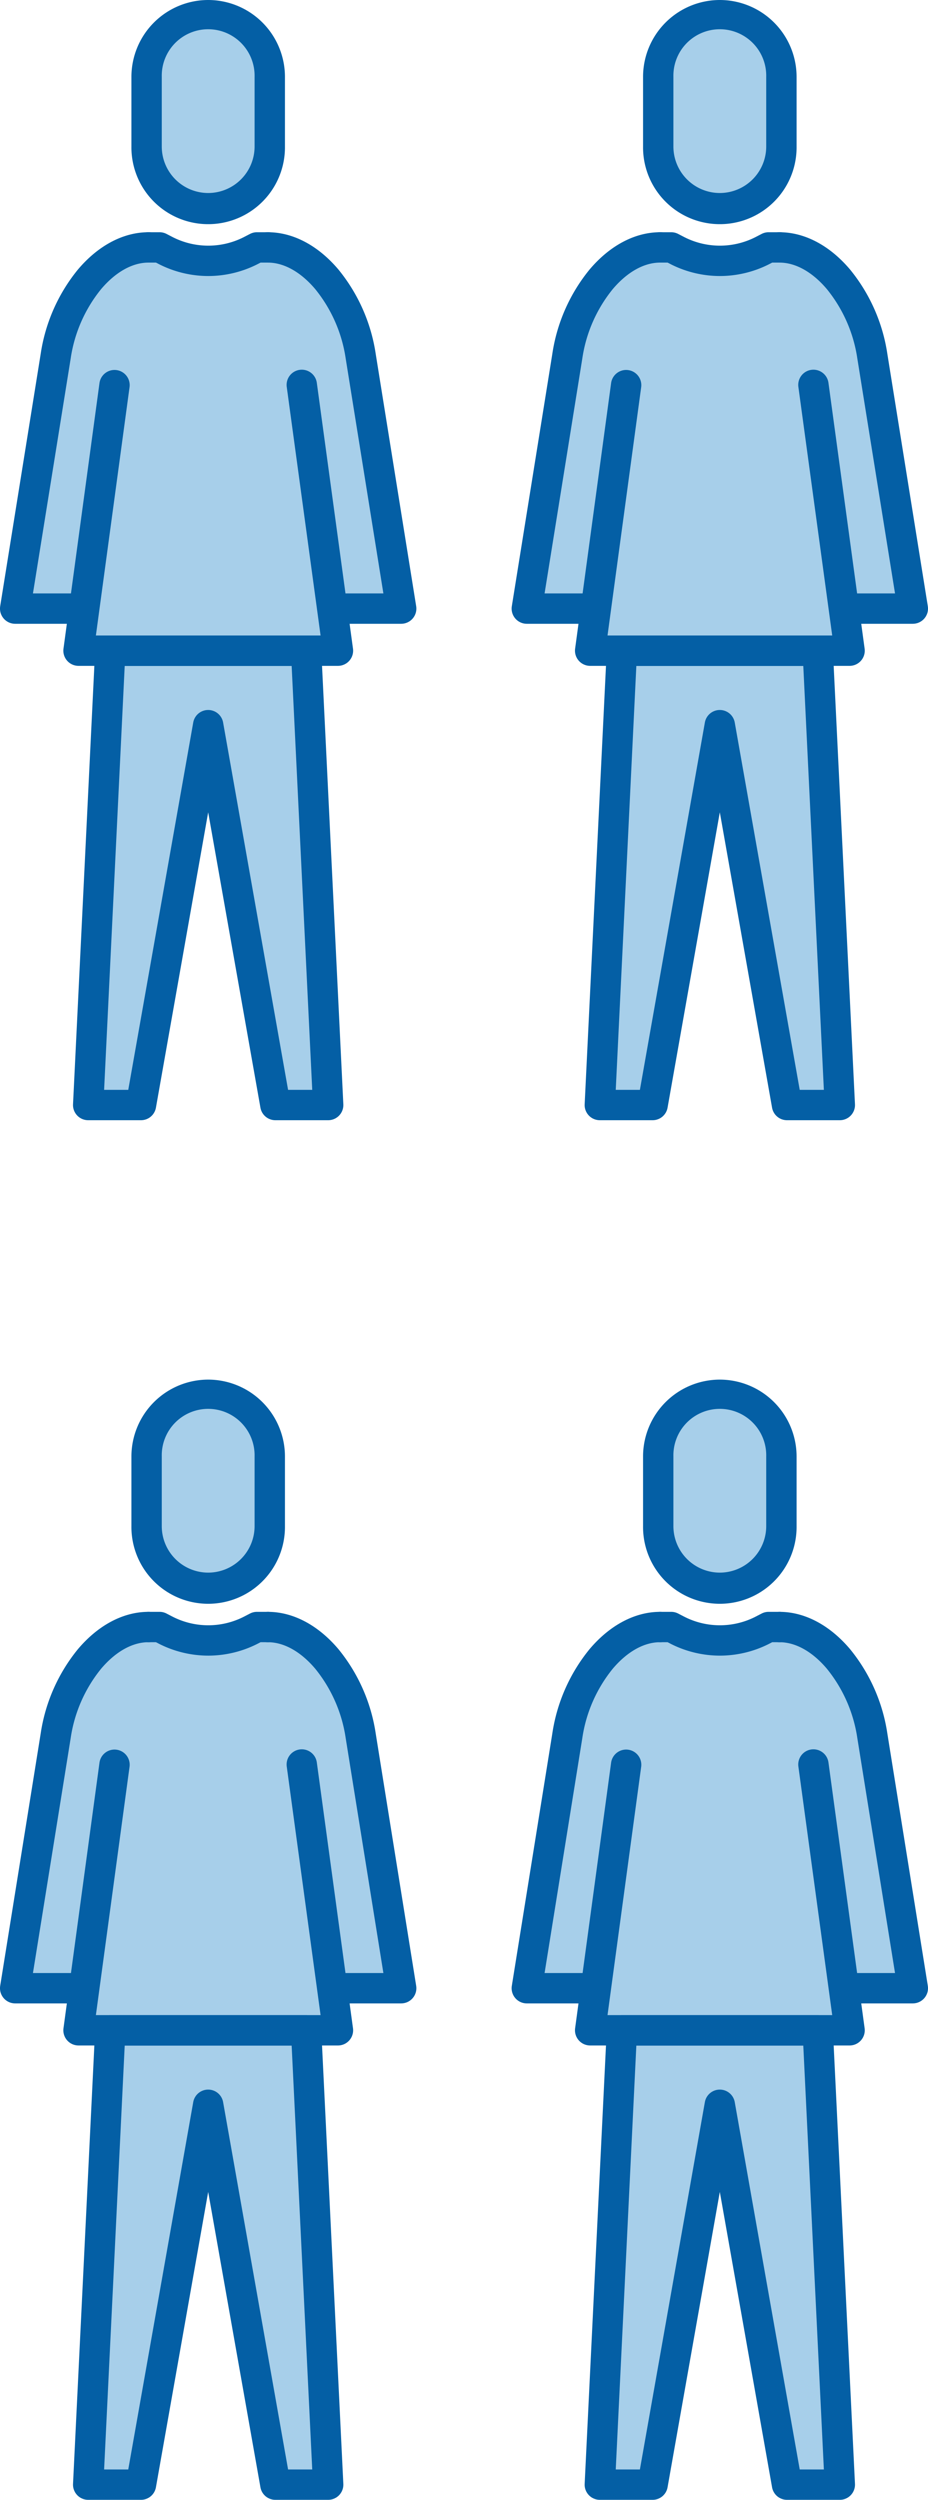
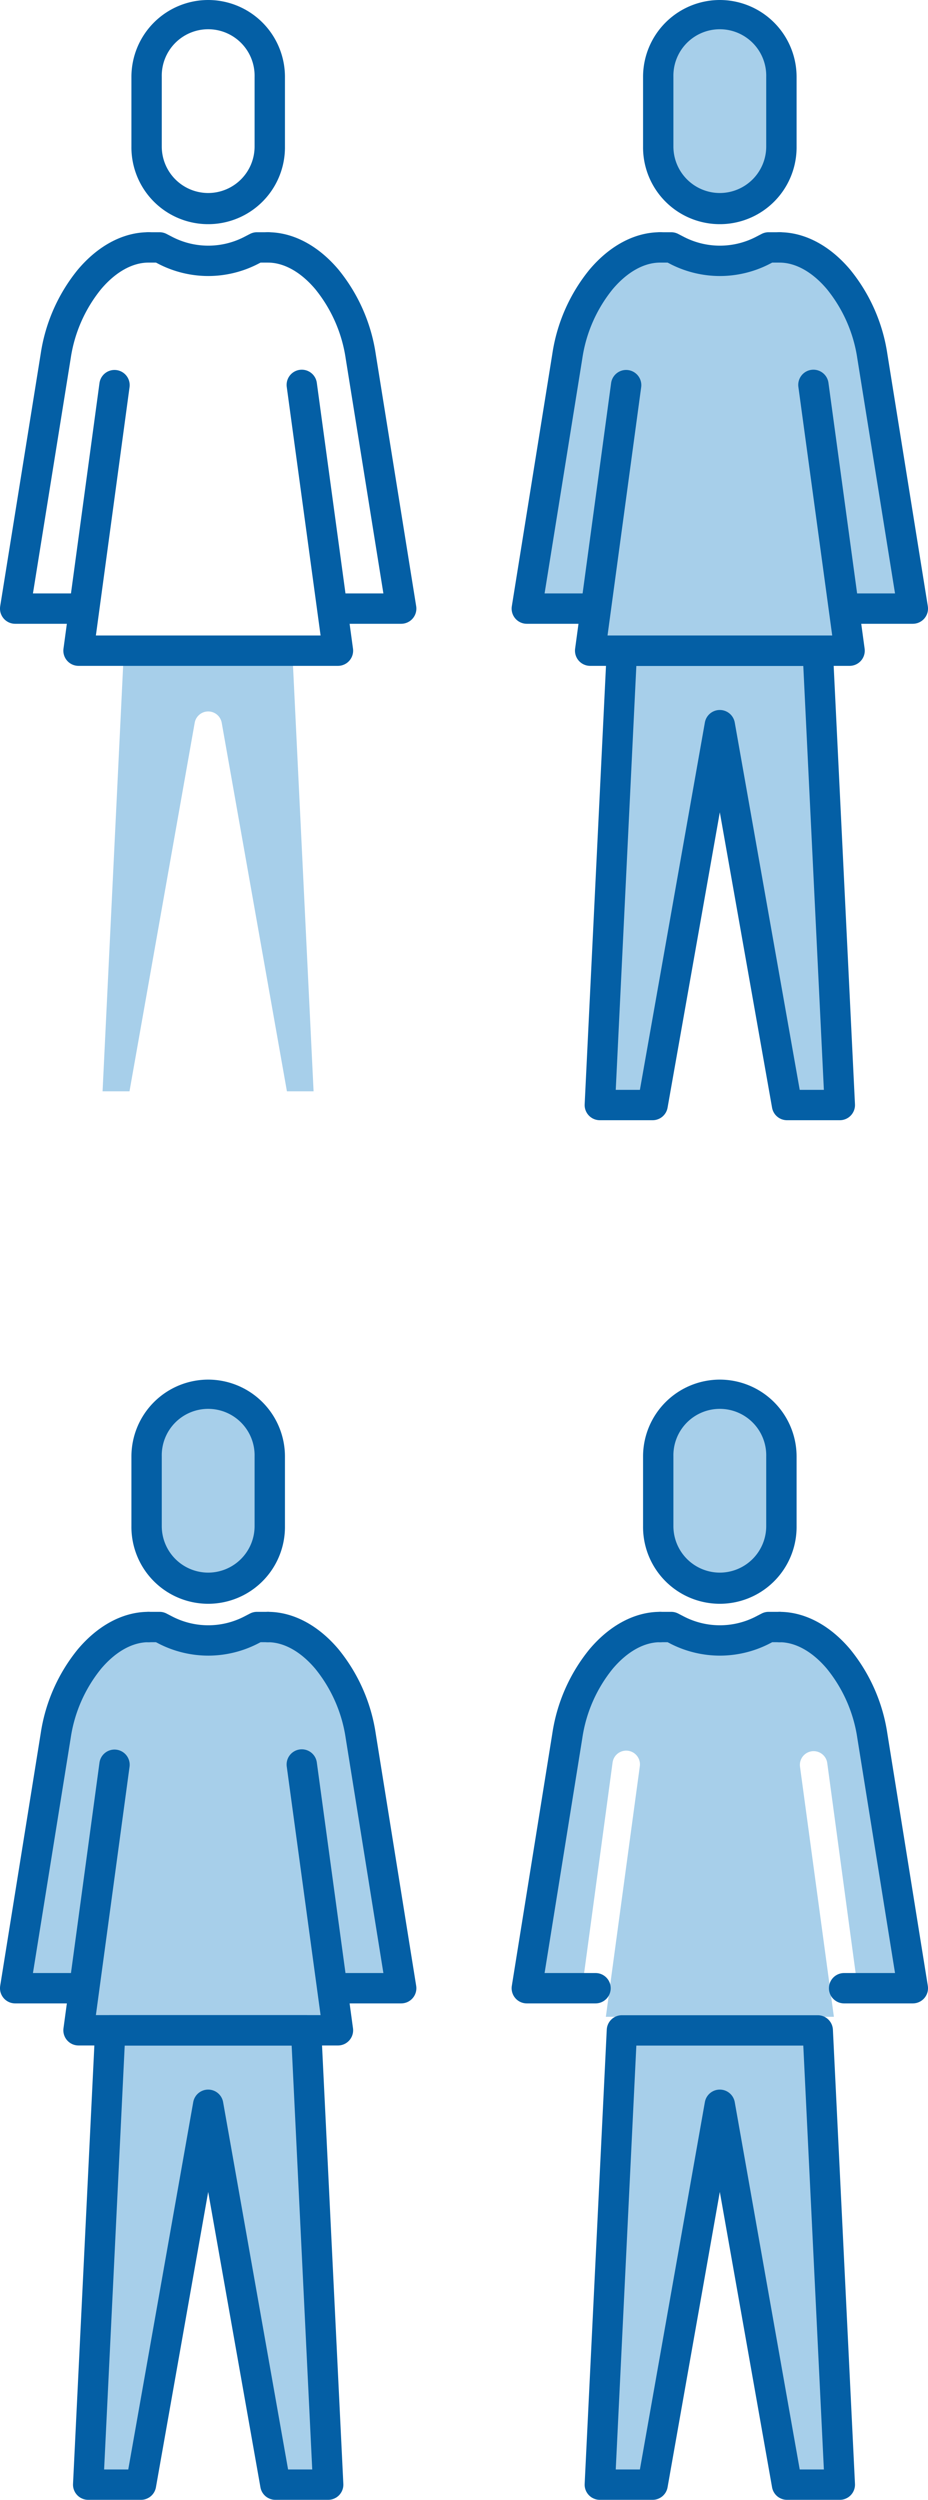
<svg xmlns="http://www.w3.org/2000/svg" width="107.014" height="288.105" viewBox="0 0 107.014 288.105">
  <g transform="translate(-2205.25 -4028.25)">
    <g transform="translate(2205.75 4187.75)">
      <g transform="translate(1.25 1.25)">
        <path d="M14.47,8.02a5.52,5.52,0,1,1,11.04,0v8.027a5.52,5.52,0,0,1-11.04,0V8.02Z" transform="translate(2.267 -0.917)" fill="#a7cfea" />
        <path d="M33.569,109.549h-3.1l-7.52-42.476a1.582,1.582,0,0,0-3.114,0l-7.52,42.476H9.21l2.38-49.2H31.163l2.38,49.2Z" transform="translate(0.868 14.474)" fill="#a7cfea" />
        <path d="M38.8,62.1l-3.3-24.4a1.585,1.585,0,0,0-3.14.43L36.27,66.977H9.974l3.912-28.841a1.585,1.585,0,1,0-3.14-.43l-3.3,24.4H2.72L7.1,34.845c.975-6.178,5.077-11.2,9.141-11.2h.886l.405.2a12.416,12.416,0,0,0,11.179,0l.405-.2H30c4.064,0,8.166,5.026,9.141,11.2L43.525,62.1H38.8Z" transform="translate(-0.859 4.707)" fill="#a7cfea" />
        <path d="M7.1-1.75A8.863,8.863,0,0,1,15.955,7.1v8.039a8.853,8.853,0,1,1-17.705,0V7.1A8.863,8.863,0,0,1,7.1-1.75Zm0,22.245a5.359,5.359,0,0,0,5.353-5.353V7.1A5.353,5.353,0,1,0,1.75,7.1v8.039A5.359,5.359,0,0,0,7.1,20.495Z" transform="translate(15.155)" fill="#045fa5" />
        <path d="M10.445,57.36H33.031a1.75,1.75,0,0,1,1.748,1.665l2.545,52.351a1.75,1.75,0,0,1-1.748,1.835h-6.09a1.75,1.75,0,0,1-1.723-1.445L21.738,77.723l-6.025,34.043a1.75,1.75,0,0,1-1.723,1.445H7.9a1.75,1.75,0,0,1-1.748-1.835L8.7,59.025A1.75,1.75,0,0,1,10.445,57.36Zm20.919,3.5H12.112L9.737,109.711h2.785l7.492-42.335a1.75,1.75,0,0,1,3.446,0l7.492,42.335h2.785Z" transform="translate(0.519 14.144)" fill="#045fa5" />
        <path d="M39.64,65.768H31.714a1.75,1.75,0,0,1,0-3.5h5.872L33.24,35.2a16.487,16.487,0,0,0-3.51-8c-1.668-1.973-3.607-3.059-5.461-3.059a1.75,1.75,0,0,1,0-3.5c2.9,0,5.79,1.527,8.134,4.3A20.023,20.023,0,0,1,36.7,34.651L41.368,63.74a1.75,1.75,0,0,1-1.728,2.027Z" transform="translate(4.875 4.374)" fill="#045fa5" />
        <path d="M9.175,65.768H1.25A1.75,1.75,0,0,1-.478,63.74L4.194,34.646A20.018,20.018,0,0,1,8.486,24.94c2.344-2.773,5.232-4.3,8.134-4.3a1.75,1.75,0,0,1,0,3.5c-1.854,0-3.793,1.086-5.461,3.059a16.482,16.482,0,0,0-3.509,8L3.3,62.268H9.175a1.75,1.75,0,0,1,0,3.5Z" transform="translate(-1.25 4.374)" fill="#045fa5" />
        <path d="M36.937,67.286H7.02A1.75,1.75,0,0,1,5.286,65.3L9.439,34.675a1.75,1.75,0,0,1,3.468.47L9.023,63.786H34.933l-3.9-28.64a1.75,1.75,0,1,1,3.468-.472L38.671,65.3a1.75,1.75,0,0,1-1.734,1.986Z" transform="translate(0.285 7.705)" fill="#045fa5" />
        <path d="M20.285,25.688a12.567,12.567,0,0,1-5.667-1.358l-.011-.006-.356-.184h-.84a1.75,1.75,0,0,1,0-3.5h1.266a1.75,1.75,0,0,1,.8.2l.729.377a9.036,9.036,0,0,0,8.151,0l.729-.377a1.75,1.75,0,0,1,.8-.2h1.266a1.75,1.75,0,0,1,0,3.5h-.84l-.356.184-.011.006A12.567,12.567,0,0,1,20.285,25.688Z" transform="translate(1.985 4.374)" fill="#045fa5" />
      </g>
    </g>
    <g transform="translate(2264.75 4187.75)">
      <g transform="translate(1.25 1.25)">
        <path d="M14.47,8.02a5.52,5.52,0,1,1,11.04,0v8.027a5.52,5.52,0,0,1-11.04,0V8.02Z" transform="translate(2.267 -0.917)" fill="#a7cfea" />
        <path d="M33.569,109.549h-3.1l-7.52-42.476a1.582,1.582,0,0,0-3.114,0l-7.52,42.476H9.21l2.38-49.2H31.163l2.38,49.2Z" transform="translate(0.868 14.474)" fill="#a7cfea" />
        <path d="M38.8,62.1l-3.3-24.4a1.585,1.585,0,0,0-3.14.43L36.27,66.977H9.974l3.912-28.841a1.585,1.585,0,1,0-3.14-.43l-3.3,24.4H2.72L7.1,34.845c.975-6.178,5.077-11.2,9.141-11.2h.886l.405.2a12.416,12.416,0,0,0,11.179,0l.405-.2H30c4.064,0,8.166,5.026,9.141,11.2L43.525,62.1H38.8Z" transform="translate(-0.859 4.707)" fill="#a7cfea" />
        <path d="M7.1-1.75A8.863,8.863,0,0,1,15.955,7.1v8.039a8.853,8.853,0,1,1-17.705,0V7.1A8.863,8.863,0,0,1,7.1-1.75Zm0,22.245a5.359,5.359,0,0,0,5.353-5.353V7.1A5.353,5.353,0,1,0,1.75,7.1v8.039A5.359,5.359,0,0,0,7.1,20.495Z" transform="translate(15.155)" fill="#045fa5" />
        <path d="M10.445,57.36H33.031a1.75,1.75,0,0,1,1.748,1.665l2.545,52.351a1.75,1.75,0,0,1-1.748,1.835h-6.09a1.75,1.75,0,0,1-1.723-1.445L21.738,77.723l-6.025,34.043a1.75,1.75,0,0,1-1.723,1.445H7.9a1.75,1.75,0,0,1-1.748-1.835L8.7,59.025A1.75,1.75,0,0,1,10.445,57.36Zm20.919,3.5H12.112L9.737,109.711h2.785l7.492-42.335a1.75,1.75,0,0,1,3.446,0l7.492,42.335h2.785Z" transform="translate(0.519 14.144)" fill="#045fa5" />
        <path d="M39.64,65.768H31.714a1.75,1.75,0,0,1,0-3.5h5.872L33.24,35.2a16.487,16.487,0,0,0-3.51-8c-1.668-1.973-3.607-3.059-5.461-3.059a1.75,1.75,0,0,1,0-3.5c2.9,0,5.79,1.527,8.134,4.3A20.023,20.023,0,0,1,36.7,34.651L41.368,63.74a1.75,1.75,0,0,1-1.728,2.027Z" transform="translate(4.875 4.374)" fill="#045fa5" />
        <path d="M9.175,65.768H1.25A1.75,1.75,0,0,1-.478,63.74L4.194,34.646A20.018,20.018,0,0,1,8.486,24.94c2.344-2.773,5.232-4.3,8.134-4.3a1.75,1.75,0,0,1,0,3.5c-1.854,0-3.793,1.086-5.461,3.059a16.482,16.482,0,0,0-3.509,8L3.3,62.268H9.175a1.75,1.75,0,0,1,0,3.5Z" transform="translate(-1.25 4.374)" fill="#045fa5" />
-         <path d="M36.937,67.286H7.02A1.75,1.75,0,0,1,5.286,65.3L9.439,34.675a1.75,1.75,0,0,1,3.468.47L9.023,63.786H34.933l-3.9-28.64a1.75,1.75,0,1,1,3.468-.472L38.671,65.3a1.75,1.75,0,0,1-1.734,1.986Z" transform="translate(0.285 7.705)" fill="#045fa5" />
        <path d="M20.285,25.688a12.567,12.567,0,0,1-5.667-1.358l-.011-.006-.356-.184h-.84a1.75,1.75,0,0,1,0-3.5h1.266a1.75,1.75,0,0,1,.8.2l.729.377a9.036,9.036,0,0,0,8.151,0l.729-.377a1.75,1.75,0,0,1,.8-.2h1.266a1.75,1.75,0,0,1,0,3.5h-.84l-.356.184-.011.006A12.567,12.567,0,0,1,20.285,25.688Z" transform="translate(1.985 4.374)" fill="#045fa5" />
      </g>
    </g>
    <g transform="translate(2205.75 4028.75)">
      <g transform="translate(1.25 1.25)">
-         <path d="M14.47,8.02a5.52,5.52,0,1,1,11.04,0v8.027a5.52,5.52,0,0,1-11.04,0V8.02Z" transform="translate(2.267 -0.917)" fill="#a7cfea" />
        <path d="M33.569,109.549h-3.1l-7.52-42.476a1.582,1.582,0,0,0-3.114,0l-7.52,42.476H9.21l2.38-49.2H31.163l2.38,49.2Z" transform="translate(0.868 14.474)" fill="#a7cfea" />
-         <path d="M38.8,62.1l-3.3-24.4a1.585,1.585,0,0,0-3.14.43L36.27,66.977H9.974l3.912-28.841a1.585,1.585,0,1,0-3.14-.43l-3.3,24.4H2.72L7.1,34.845c.975-6.178,5.077-11.2,9.141-11.2h.886l.405.2a12.416,12.416,0,0,0,11.179,0l.405-.2H30c4.064,0,8.166,5.026,9.141,11.2L43.525,62.1H38.8Z" transform="translate(-0.859 4.707)" fill="#a7cfea" />
        <path d="M7.1-1.75A8.863,8.863,0,0,1,15.955,7.1v8.039a8.853,8.853,0,1,1-17.705,0V7.1A8.863,8.863,0,0,1,7.1-1.75Zm0,22.245a5.359,5.359,0,0,0,5.353-5.353V7.1A5.353,5.353,0,1,0,1.75,7.1v8.039A5.359,5.359,0,0,0,7.1,20.495Z" transform="translate(15.155)" fill="#045fa5" />
-         <path d="M10.445,57.36H33.031a1.75,1.75,0,0,1,1.748,1.665l2.545,52.351a1.75,1.75,0,0,1-1.748,1.835h-6.09a1.75,1.75,0,0,1-1.723-1.445L21.738,77.723l-6.025,34.043a1.75,1.75,0,0,1-1.723,1.445H7.9a1.75,1.75,0,0,1-1.748-1.835L8.7,59.025A1.75,1.75,0,0,1,10.445,57.36Zm20.919,3.5H12.112L9.737,109.711h2.785l7.492-42.335a1.75,1.75,0,0,1,3.446,0l7.492,42.335h2.785Z" transform="translate(0.519 14.144)" fill="#045fa5" />
        <path d="M39.64,65.768H31.714a1.75,1.75,0,0,1,0-3.5h5.872L33.24,35.2a16.487,16.487,0,0,0-3.51-8c-1.668-1.973-3.607-3.059-5.461-3.059a1.75,1.75,0,0,1,0-3.5c2.9,0,5.79,1.527,8.134,4.3A20.023,20.023,0,0,1,36.7,34.651L41.368,63.74a1.75,1.75,0,0,1-1.728,2.027Z" transform="translate(4.875 4.374)" fill="#045fa5" />
        <path d="M9.175,65.768H1.25A1.75,1.75,0,0,1-.478,63.74L4.194,34.646A20.018,20.018,0,0,1,8.486,24.94c2.344-2.773,5.232-4.3,8.134-4.3a1.75,1.75,0,0,1,0,3.5c-1.854,0-3.793,1.086-5.461,3.059a16.482,16.482,0,0,0-3.509,8L3.3,62.268H9.175a1.75,1.75,0,0,1,0,3.5Z" transform="translate(-1.25 4.374)" fill="#045fa5" />
        <path d="M36.937,67.286H7.02A1.75,1.75,0,0,1,5.286,65.3L9.439,34.675a1.75,1.75,0,0,1,3.468.47L9.023,63.786H34.933l-3.9-28.64a1.75,1.75,0,1,1,3.468-.472L38.671,65.3a1.75,1.75,0,0,1-1.734,1.986Z" transform="translate(0.285 7.705)" fill="#045fa5" />
        <path d="M20.285,25.688a12.567,12.567,0,0,1-5.667-1.358l-.011-.006-.356-.184h-.84a1.75,1.75,0,0,1,0-3.5h1.266a1.75,1.75,0,0,1,.8.2l.729.377a9.036,9.036,0,0,0,8.151,0l.729-.377a1.75,1.75,0,0,1,.8-.2h1.266a1.75,1.75,0,0,1,0,3.5h-.84l-.356.184-.011.006A12.567,12.567,0,0,1,20.285,25.688Z" transform="translate(1.985 4.374)" fill="#045fa5" />
      </g>
    </g>
    <g transform="translate(2264.75 4028.75)">
      <g transform="translate(1.25 1.25)">
        <path d="M14.47,8.02a5.52,5.52,0,1,1,11.04,0v8.027a5.52,5.52,0,0,1-11.04,0V8.02Z" transform="translate(2.267 -0.917)" fill="#a7cfea" />
        <path d="M33.569,109.549h-3.1l-7.52-42.476a1.582,1.582,0,0,0-3.114,0l-7.52,42.476H9.21l2.38-49.2H31.163l2.38,49.2Z" transform="translate(0.868 14.474)" fill="#a7cfea" />
        <path d="M38.8,62.1l-3.3-24.4a1.585,1.585,0,0,0-3.14.43L36.27,66.977H9.974l3.912-28.841a1.585,1.585,0,1,0-3.14-.43l-3.3,24.4H2.72L7.1,34.845c.975-6.178,5.077-11.2,9.141-11.2h.886l.405.2a12.416,12.416,0,0,0,11.179,0l.405-.2H30c4.064,0,8.166,5.026,9.141,11.2L43.525,62.1H38.8Z" transform="translate(-0.859 4.707)" fill="#a7cfea" />
        <path d="M7.1-1.75A8.863,8.863,0,0,1,15.955,7.1v8.039a8.853,8.853,0,1,1-17.705,0V7.1A8.863,8.863,0,0,1,7.1-1.75Zm0,22.245a5.359,5.359,0,0,0,5.353-5.353V7.1A5.353,5.353,0,1,0,1.75,7.1v8.039A5.359,5.359,0,0,0,7.1,20.495Z" transform="translate(15.155)" fill="#045fa5" />
        <path d="M10.445,57.36H33.031a1.75,1.75,0,0,1,1.748,1.665l2.545,52.351a1.75,1.75,0,0,1-1.748,1.835h-6.09a1.75,1.75,0,0,1-1.723-1.445L21.738,77.723l-6.025,34.043a1.75,1.75,0,0,1-1.723,1.445H7.9a1.75,1.75,0,0,1-1.748-1.835L8.7,59.025A1.75,1.75,0,0,1,10.445,57.36Zm20.919,3.5H12.112L9.737,109.711h2.785l7.492-42.335a1.75,1.75,0,0,1,3.446,0l7.492,42.335h2.785Z" transform="translate(0.519 14.144)" fill="#045fa5" />
        <path d="M39.64,65.768H31.714a1.75,1.75,0,0,1,0-3.5h5.872L33.24,35.2a16.487,16.487,0,0,0-3.51-8c-1.668-1.973-3.607-3.059-5.461-3.059a1.75,1.75,0,0,1,0-3.5c2.9,0,5.79,1.527,8.134,4.3A20.023,20.023,0,0,1,36.7,34.651L41.368,63.74a1.75,1.75,0,0,1-1.728,2.027Z" transform="translate(4.875 4.374)" fill="#045fa5" />
        <path d="M9.175,65.768H1.25A1.75,1.75,0,0,1-.478,63.74L4.194,34.646A20.018,20.018,0,0,1,8.486,24.94c2.344-2.773,5.232-4.3,8.134-4.3a1.75,1.75,0,0,1,0,3.5c-1.854,0-3.793,1.086-5.461,3.059a16.482,16.482,0,0,0-3.509,8L3.3,62.268H9.175a1.75,1.75,0,0,1,0,3.5Z" transform="translate(-1.25 4.374)" fill="#045fa5" />
        <path d="M36.937,67.286H7.02A1.75,1.75,0,0,1,5.286,65.3L9.439,34.675a1.75,1.75,0,0,1,3.468.47L9.023,63.786H34.933l-3.9-28.64a1.75,1.75,0,1,1,3.468-.472L38.671,65.3a1.75,1.75,0,0,1-1.734,1.986Z" transform="translate(0.285 7.705)" fill="#045fa5" />
        <path d="M20.285,25.688a12.567,12.567,0,0,1-5.667-1.358l-.011-.006-.356-.184h-.84a1.75,1.75,0,0,1,0-3.5h1.266a1.75,1.75,0,0,1,.8.2l.729.377a9.036,9.036,0,0,0,8.151,0l.729-.377a1.75,1.75,0,0,1,.8-.2h1.266a1.75,1.75,0,0,1,0,3.5h-.84l-.356.184-.011.006A12.567,12.567,0,0,1,20.285,25.688Z" transform="translate(1.985 4.374)" fill="#045fa5" />
      </g>
    </g>
  </g>
</svg>